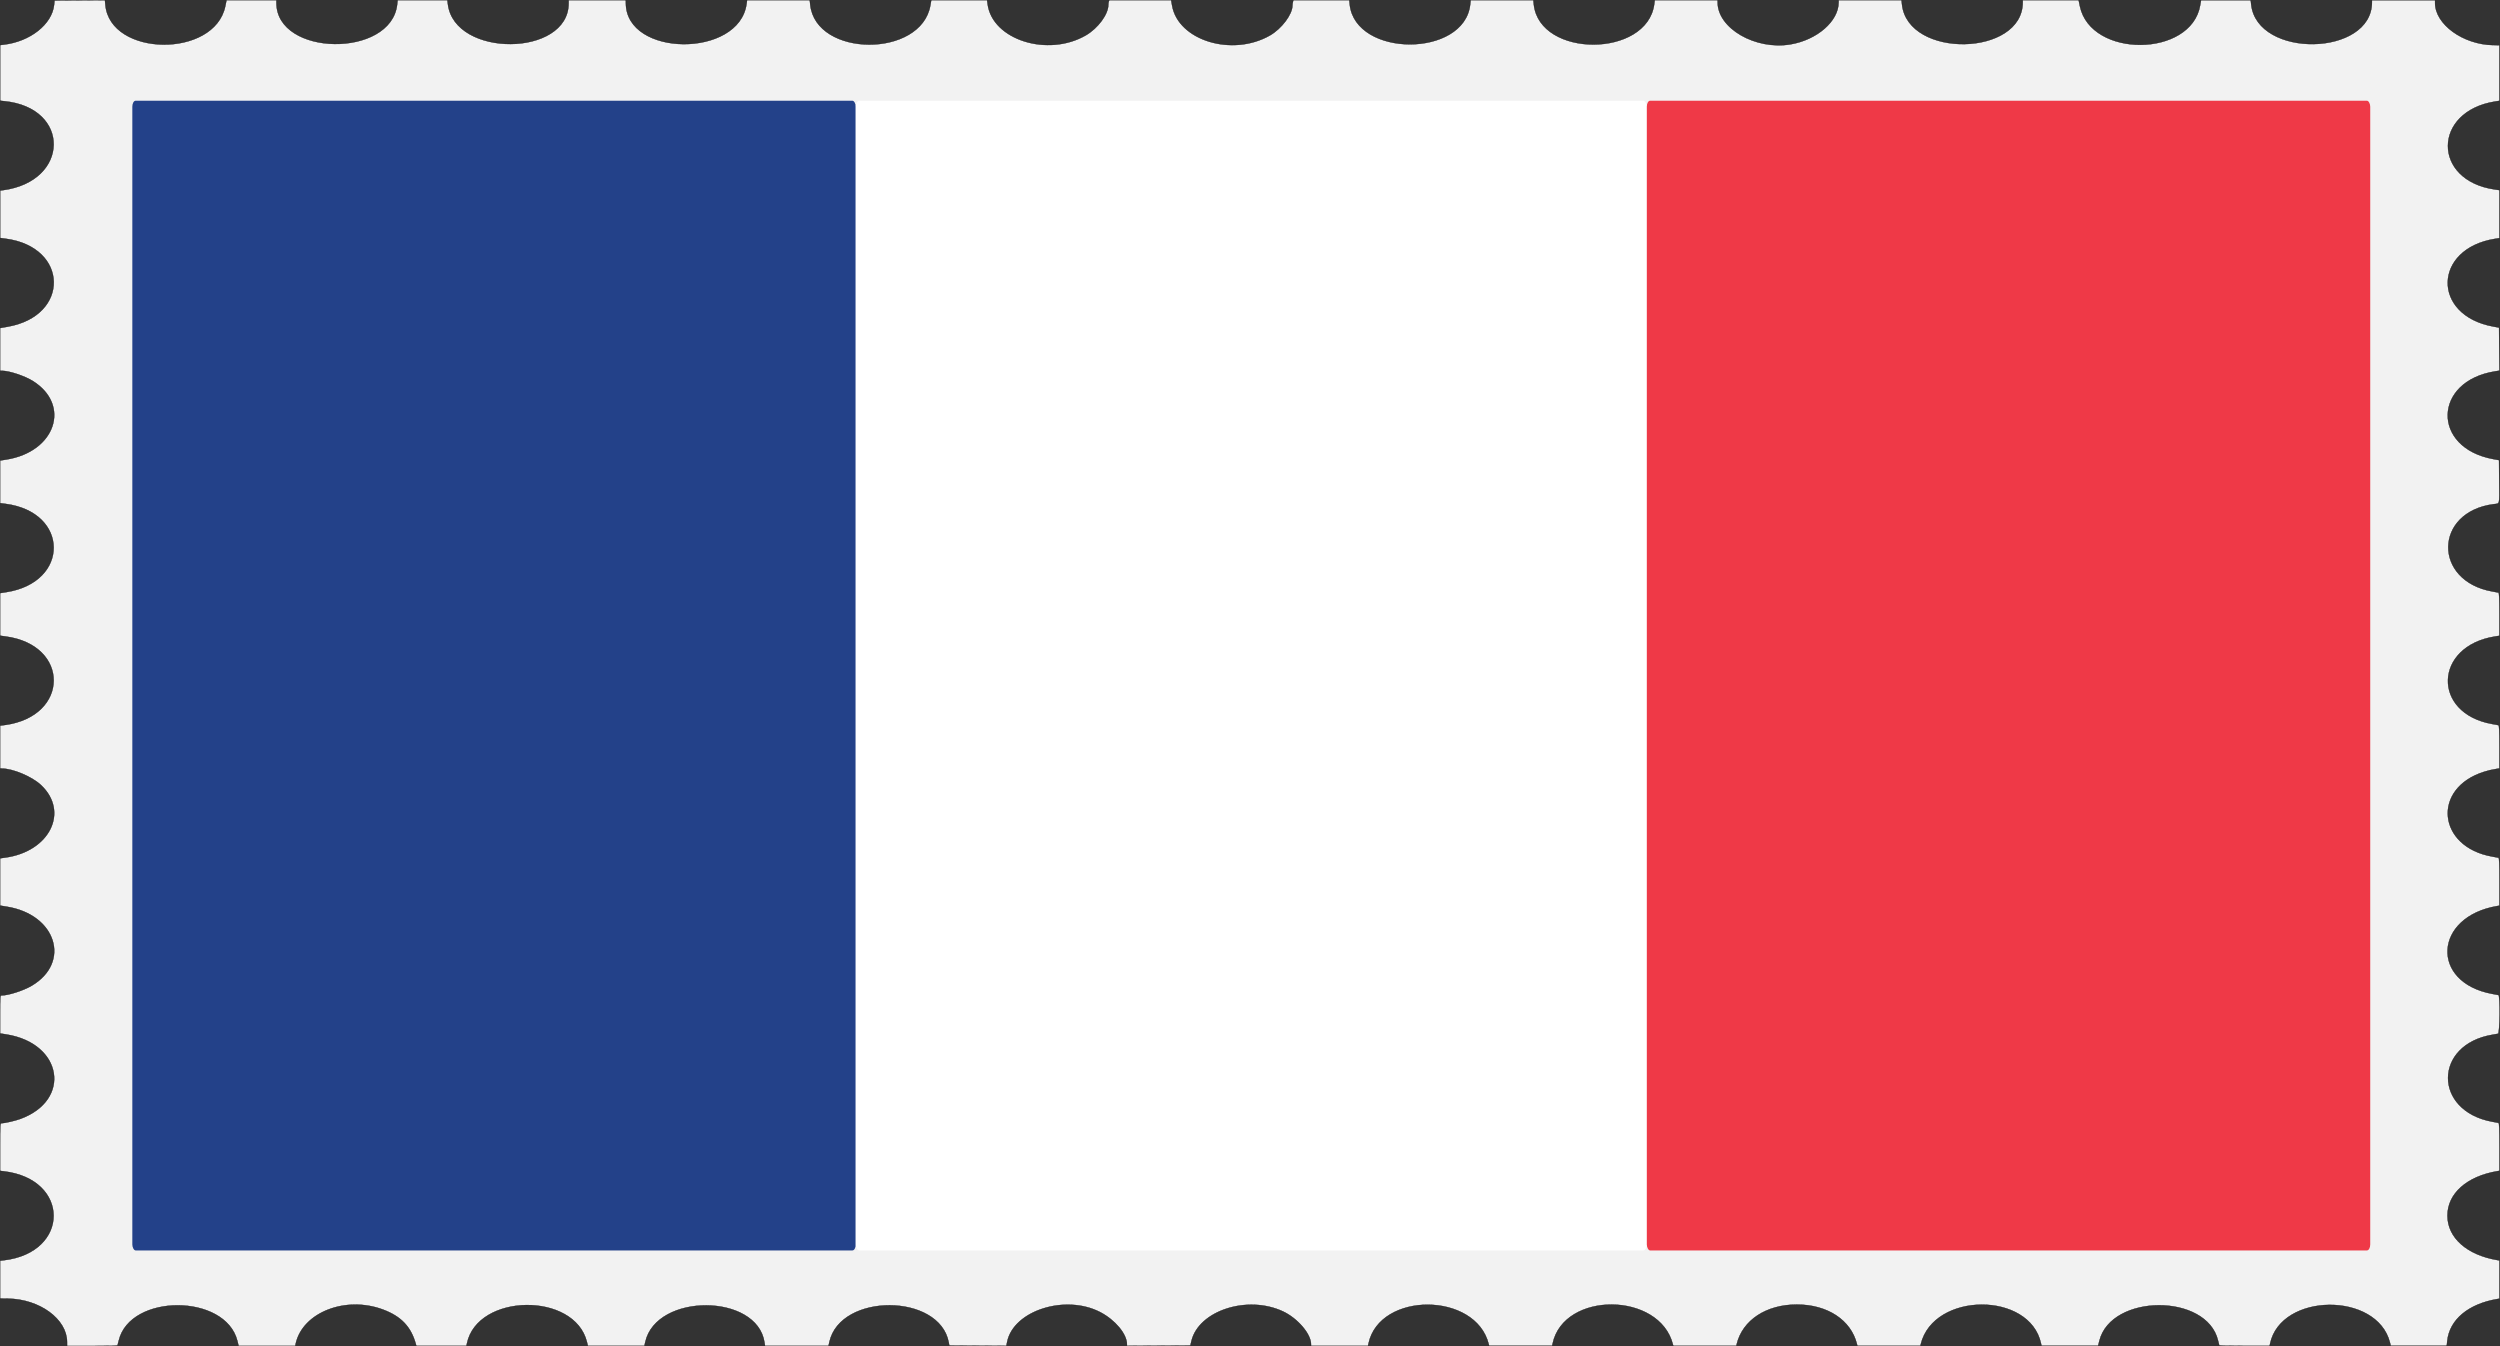
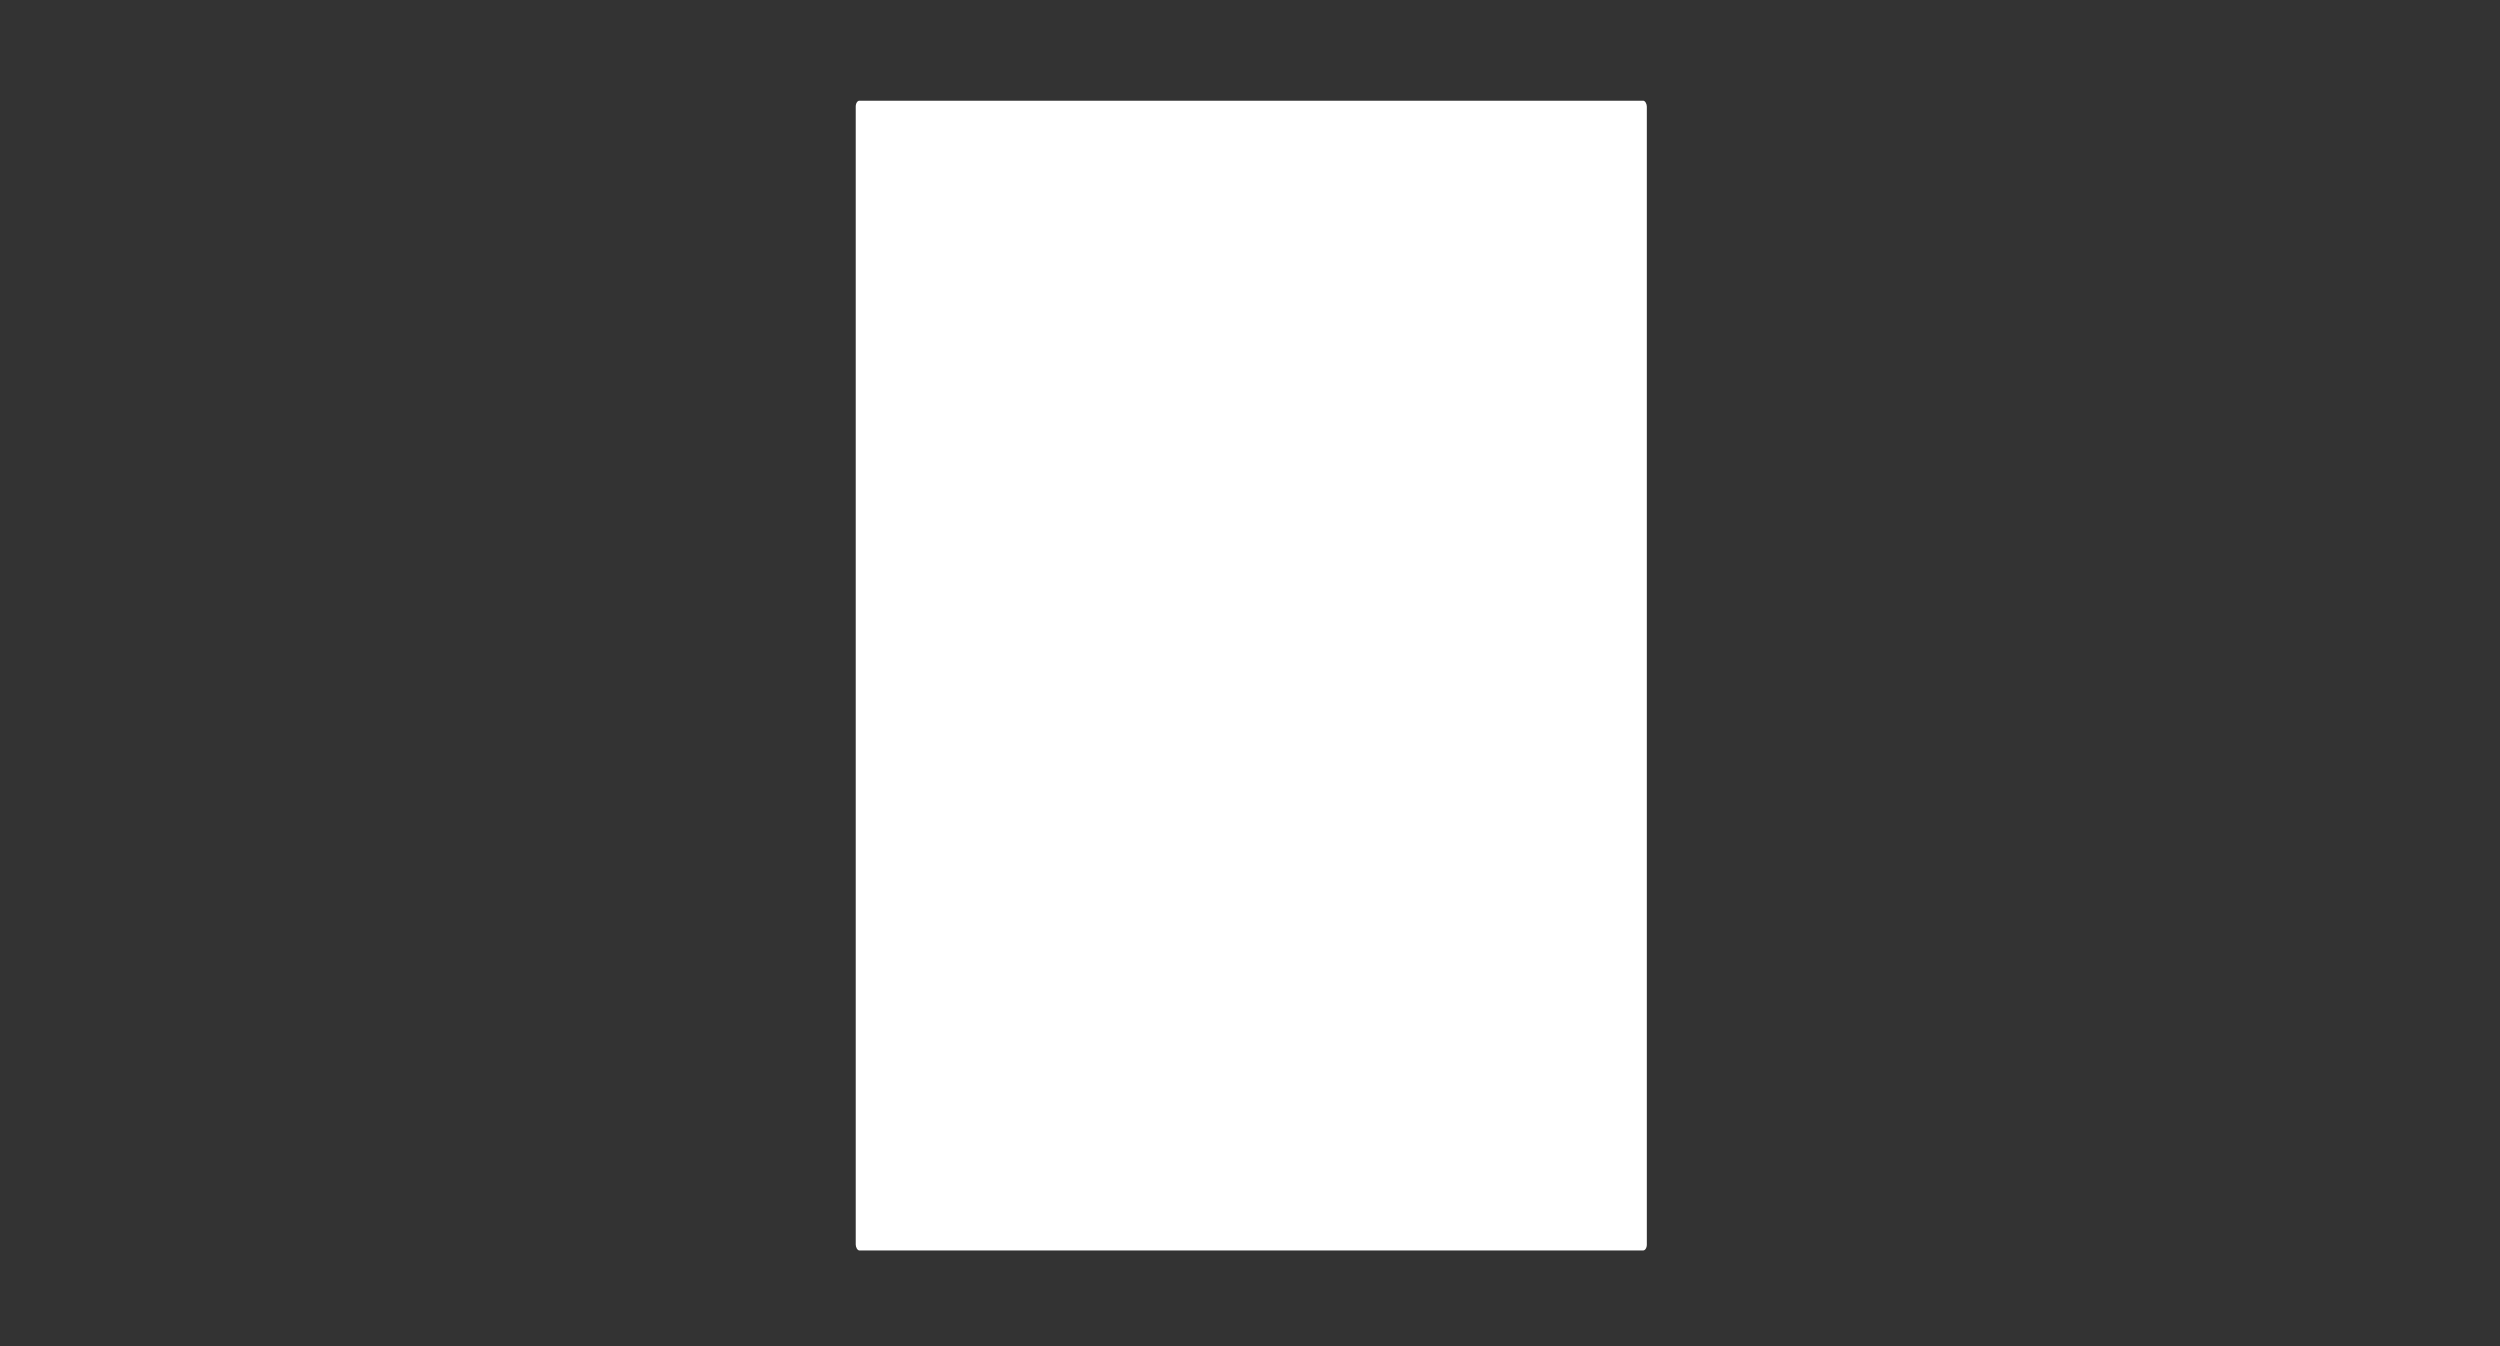
<svg xmlns="http://www.w3.org/2000/svg" xmlns:ns1="http://www.inkscape.org/namespaces/inkscape" xmlns:ns2="http://sodipodi.sourceforge.net/DTD/sodipodi-0.dtd" width="65mm" height="35.001mm" viewBox="0 0 65 35.001" version="1.1" id="svg49149" ns1:version="1.1.2 (0a00cf5339, 2022-02-04)" ns2:docname="french flag.svg">
  <rect x="0" y="0" width="65" height="35.001" fill="#333333" stroke="none" />
  <ns2:namedview id="namedview49151" pagecolor="#ffffff" bordercolor="#666666" borderopacity="1.0" ns1:pageshadow="2" ns1:pageopacity="0.0" ns1:pagecheckerboard="0" ns1:document-units="mm" showgrid="false" ns1:zoom="5.5195733" ns1:cx="122.83558" ns1:cy="66.218887" ns1:window-width="1920" ns1:window-height="1022" ns1:window-x="0" ns1:window-y="0" ns1:window-maximized="1" ns1:current-layer="layer1" />
  <defs id="defs49146" />
  <g ns1:label="Stamp" ns1:groupmode="layer" id="layer1" transform="translate(-70.107,-151.953)">
-     <path id="path4687-7" d="m 134.927,153.126 c -0.783,-0.015 -1.508,-0.541 -1.508,-1.095 v -0.074 h -0.821 -0.821 v 0.054 c 0,1.414 -2.985,1.469 -3.139,0.058 l -0.012,-0.112 h -0.646 -0.646 l -0.023,0.135 c -0.233,1.355 -2.842,1.375 -3.126,0.024 l -0.033,-0.159 h -0.727 -0.727 v 0.054 c 0,1.415 -2.985,1.47 -3.139,0.058 l -0.012,-0.112 h -0.818 -0.818 v 0.054 c 0,0.492 -0.559,0.98 -1.256,1.096 -0.908,0.151 -1.889,-0.417 -1.889,-1.092 v -0.058 h -0.818 -0.818 l -0.013,0.103 c -0.183,1.397 -2.979,1.404 -3.131,0.009 l -0.012,-0.112 h -0.815 -0.815 l -0.012,0.113 c -0.151,1.382 -2.982,1.382 -3.132,-1.7e-4 l -0.012,-0.113 h -0.727 -0.727 l -0.012,0.048 c -0.007,0.026 -0.012,0.067 -0.012,0.089 0,0.232 -0.278,0.604 -0.583,0.779 -0.98,0.564 -2.389,0.134 -2.546,-0.778 l -0.024,-0.138 h -0.805 -0.805 l -0.012,0.034 c -0.007,0.019 -0.012,0.058 -0.012,0.087 -0.001,0.248 -0.268,0.61 -0.584,0.793 -0.99,0.574 -2.432,0.117 -2.554,-0.811 l -0.014,-0.103 h -0.726 -0.726 l -0.023,0.135 c -0.236,1.371 -2.979,1.357 -3.123,-0.017 l -0.013,-0.119 h -0.815 -0.815 l -0.013,0.097 c -0.187,1.411 -3.138,1.391 -3.138,-0.021 v -0.076 H 85.632 84.891 v 0.082 c 0,1.4 -2.969,1.42 -3.139,0.022 l -0.013,-0.103 h -0.647 -0.647 l -0.012,0.111 c -0.154,1.398 -3.139,1.359 -3.139,-0.041 v -0.07 h -0.649 -0.649 l -0.032,0.158 c -0.279,1.354 -2.997,1.32 -3.118,-0.039 l -0.011,-0.119 -0.655,0.004 -0.655,0.004 -0.012,0.115 c -0.054,0.505 -0.624,0.955 -1.31,1.034 l -0.093,0.011 v 0.724 0.724 l 0.105,0.011 c 1.734,0.168 1.708,2.082 -0.031,2.314 l -0.074,0.009 v 0.617 0.617 l 0.143,0.019 c 1.64,0.215 1.68,2.004 0.05,2.288 l -0.194,0.034 v 0.556 0.556 h 0.046 c 0.191,0 0.59,0.132 0.804,0.265 1,0.626 0.587,1.844 -0.693,2.043 l -0.157,0.025 v 0.554 0.554 l 0.143,0.019 c 1.657,0.217 1.671,2.038 0.018,2.295 l -0.161,0.025 v 0.554 0.554 l 0.141,0.019 c 1.679,0.223 1.666,2.076 -0.015,2.302 l -0.126,0.017 v 0.558 0.558 h 0.046 c 0.286,0 0.783,0.209 1.016,0.428 0.74,0.693 0.228,1.73 -0.932,1.887 l -0.13,0.018 v 0.615 0.615 l 0.173,0.028 c 1.285,0.204 1.677,1.446 0.649,2.055 -0.212,0.126 -0.608,0.253 -0.786,0.253 -0.035,0 -0.036,0.025 -0.036,0.494 v 0.494 l 0.165,0.026 c 1.457,0.232 1.701,1.704 0.364,2.195 -0.136,0.05 -0.414,0.114 -0.493,0.114 -0.035,0 -0.036,0.028 -0.036,0.619 v 0.619 l 0.093,0.011 c 1.731,0.201 1.731,2.113 0,2.314 l -0.093,0.011 2e-6,0.492 3e-6,0.492 0.203,0.002 c 0.825,0.011 1.536,0.532 1.538,1.127 l 2.94e-4,0.103 h 0.653 c 0.506,0 0.655,-0.004 0.66,-0.019 0.004,-0.011 0.018,-0.064 0.031,-0.119 0.293,-1.229 2.776,-1.222 3.084,0.007 l 0.032,0.13 h 0.736 0.736 l 0.013,-0.058 c 0.181,-0.815 1.301,-1.251 2.274,-0.885 0.471,0.177 0.728,0.45 0.85,0.9 l 0.011,0.042 h 0.652 0.652 l 0.012,-0.058 c 0.269,-1.312 2.8,-1.347 3.12,-0.043 l 0.025,0.101 h 0.735 0.735 l 0.023,-0.101 c 0.287,-1.277 2.909,-1.266 3.099,0.013 l 0.013,0.088 h 0.826 0.826 l 0.023,-0.103 c 0.286,-1.277 2.864,-1.266 3.102,0.013 l 0.015,0.082 0.742,0.004 0.742,0.004 0.021,-0.105 c 0.165,-0.811 1.51,-1.241 2.417,-0.772 0.39,0.202 0.696,0.569 0.696,0.834 v 0.043 l 0.825,-0.004 0.825,-0.004 0.027,-0.115 c 0.187,-0.794 1.46,-1.206 2.384,-0.771 0.379,0.179 0.726,0.585 0.726,0.851 v 0.043 h 0.741 0.741 l 0.012,-0.058 c 0.288,-1.358 2.792,-1.346 3.126,0.015 l 0.01,0.042 h 0.82 0.82 l 0.012,-0.058 c 0.29,-1.366 2.782,-1.348 3.127,0.023 l 0.009,0.034 h 0.82 0.82 l 0.01,-0.042 c 0.153,-0.626 0.767,-1.03 1.563,-1.03 0.797,0 1.41,0.404 1.563,1.03 l 0.01,0.042 h 0.82 0.82 l 0.01,-0.042 c 0.334,-1.362 2.837,-1.374 3.126,-0.015 l 0.012,0.058 h 0.736 0.736 l 0.033,-0.13 c 0.308,-1.228 2.796,-1.235 3.085,-0.007 0.013,0.055 0.026,0.108 0.03,0.119 0.005,0.015 0.154,0.019 0.659,0.019 h 0.653 l 0.012,-0.058 c 0.281,-1.326 2.779,-1.351 3.115,-0.031 l 0.022,0.088 h 0.728 0.728 l 0.013,-0.126 c 0.059,-0.555 0.548,-0.964 1.303,-1.091 l 0.054,-0.009 v -0.497 -0.497 l -0.054,-0.009 c -0.793,-0.133 -1.298,-0.582 -1.298,-1.156 0,-0.574 0.504,-1.023 1.298,-1.156 l 0.054,-0.009 v -0.621 c 0,-0.484 -0.005,-0.622 -0.025,-0.626 -0.014,-0.002 -0.087,-0.017 -0.163,-0.03 -1.537,-0.283 -1.529,-2.006 0.01,-2.262 0.06,-0.009 0.124,-0.021 0.143,-0.025 0.045,-0.009 0.054,-0.998 0.01,-1.007 -0.014,-0.002 -0.087,-0.017 -0.163,-0.03 -1.62,-0.299 -1.521,-2.007 0.134,-2.284 l 0.054,-0.009 v -0.621 c 0,-0.483 -0.005,-0.622 -0.025,-0.626 -0.014,-0.004 -0.087,-0.017 -0.163,-0.03 -1.429,-0.252 -1.573,-1.779 -0.208,-2.205 0.116,-0.036 0.166,-0.048 0.341,-0.078 l 0.054,-0.009 v -0.559 c 0,-0.434 -0.006,-0.561 -0.025,-0.565 -0.014,-0.004 -0.087,-0.017 -0.163,-0.03 -1.574,-0.281 -1.517,-2.025 0.074,-2.276 l 0.114,-0.018 v -0.559 c 0,-0.434 -0.006,-0.56 -0.025,-0.564 -0.014,-0.004 -0.086,-0.017 -0.162,-0.03 -1.545,-0.277 -1.515,-2.068 0.038,-2.269 0.165,-0.021 0.149,0.042 0.144,-0.585 l -0.005,-0.56 -0.152,-0.028 c -1.602,-0.293 -1.566,-2.023 0.049,-2.28 l 0.114,-0.018 -0.005,-0.56 -0.005,-0.56 -0.152,-0.028 c -1.603,-0.293 -1.566,-2.023 0.048,-2.28 l 0.114,-0.018 v -0.624 -0.624 l -0.129,-0.019 c -1.622,-0.238 -1.611,-2.026 0.015,-2.285 l 0.114,-0.018 -2e-4,-0.723 -2e-4,-0.723 -0.173,-0.004 z" fill="#f2f2f2" style="display:inline;stroke:#000000;stroke-width:0.008" />
-   </g>
+     </g>
  <g ns1:groupmode="layer" id="layer2" ns1:label="flag" style="display:inline">
    <g id="g651788" style="display:inline;stroke:#000000;stroke-width:0.465" transform="matrix(0.073,0,0,0.062,22.249,35.875)">
-       <rect style="fill:#234189;fill-opacity:1;fill-rule:evenodd;stroke:none;stroke-width:0.465" id="rect645351" width="257.652" height="482.156" x="-257.652" y="-536.399" rx="1.197" ry="2.471" />
      <rect style="fill:#ffffff;fill-rule:evenodd;stroke:none;stroke-width:0.486" id="rect645353" width="281.76" height="482.156" x="-4.5474735e-13" y="-536.399" rx="1.309" ry="2.471" />
-       <rect style="fill:#ef3947;fill-opacity:1;fill-rule:evenodd;stroke:none;stroke-width:0.465" id="rect645435" width="257.652" height="482.156" x="281.76" y="-536.399" rx="1.197" ry="2.471" />
    </g>
  </g>
</svg>